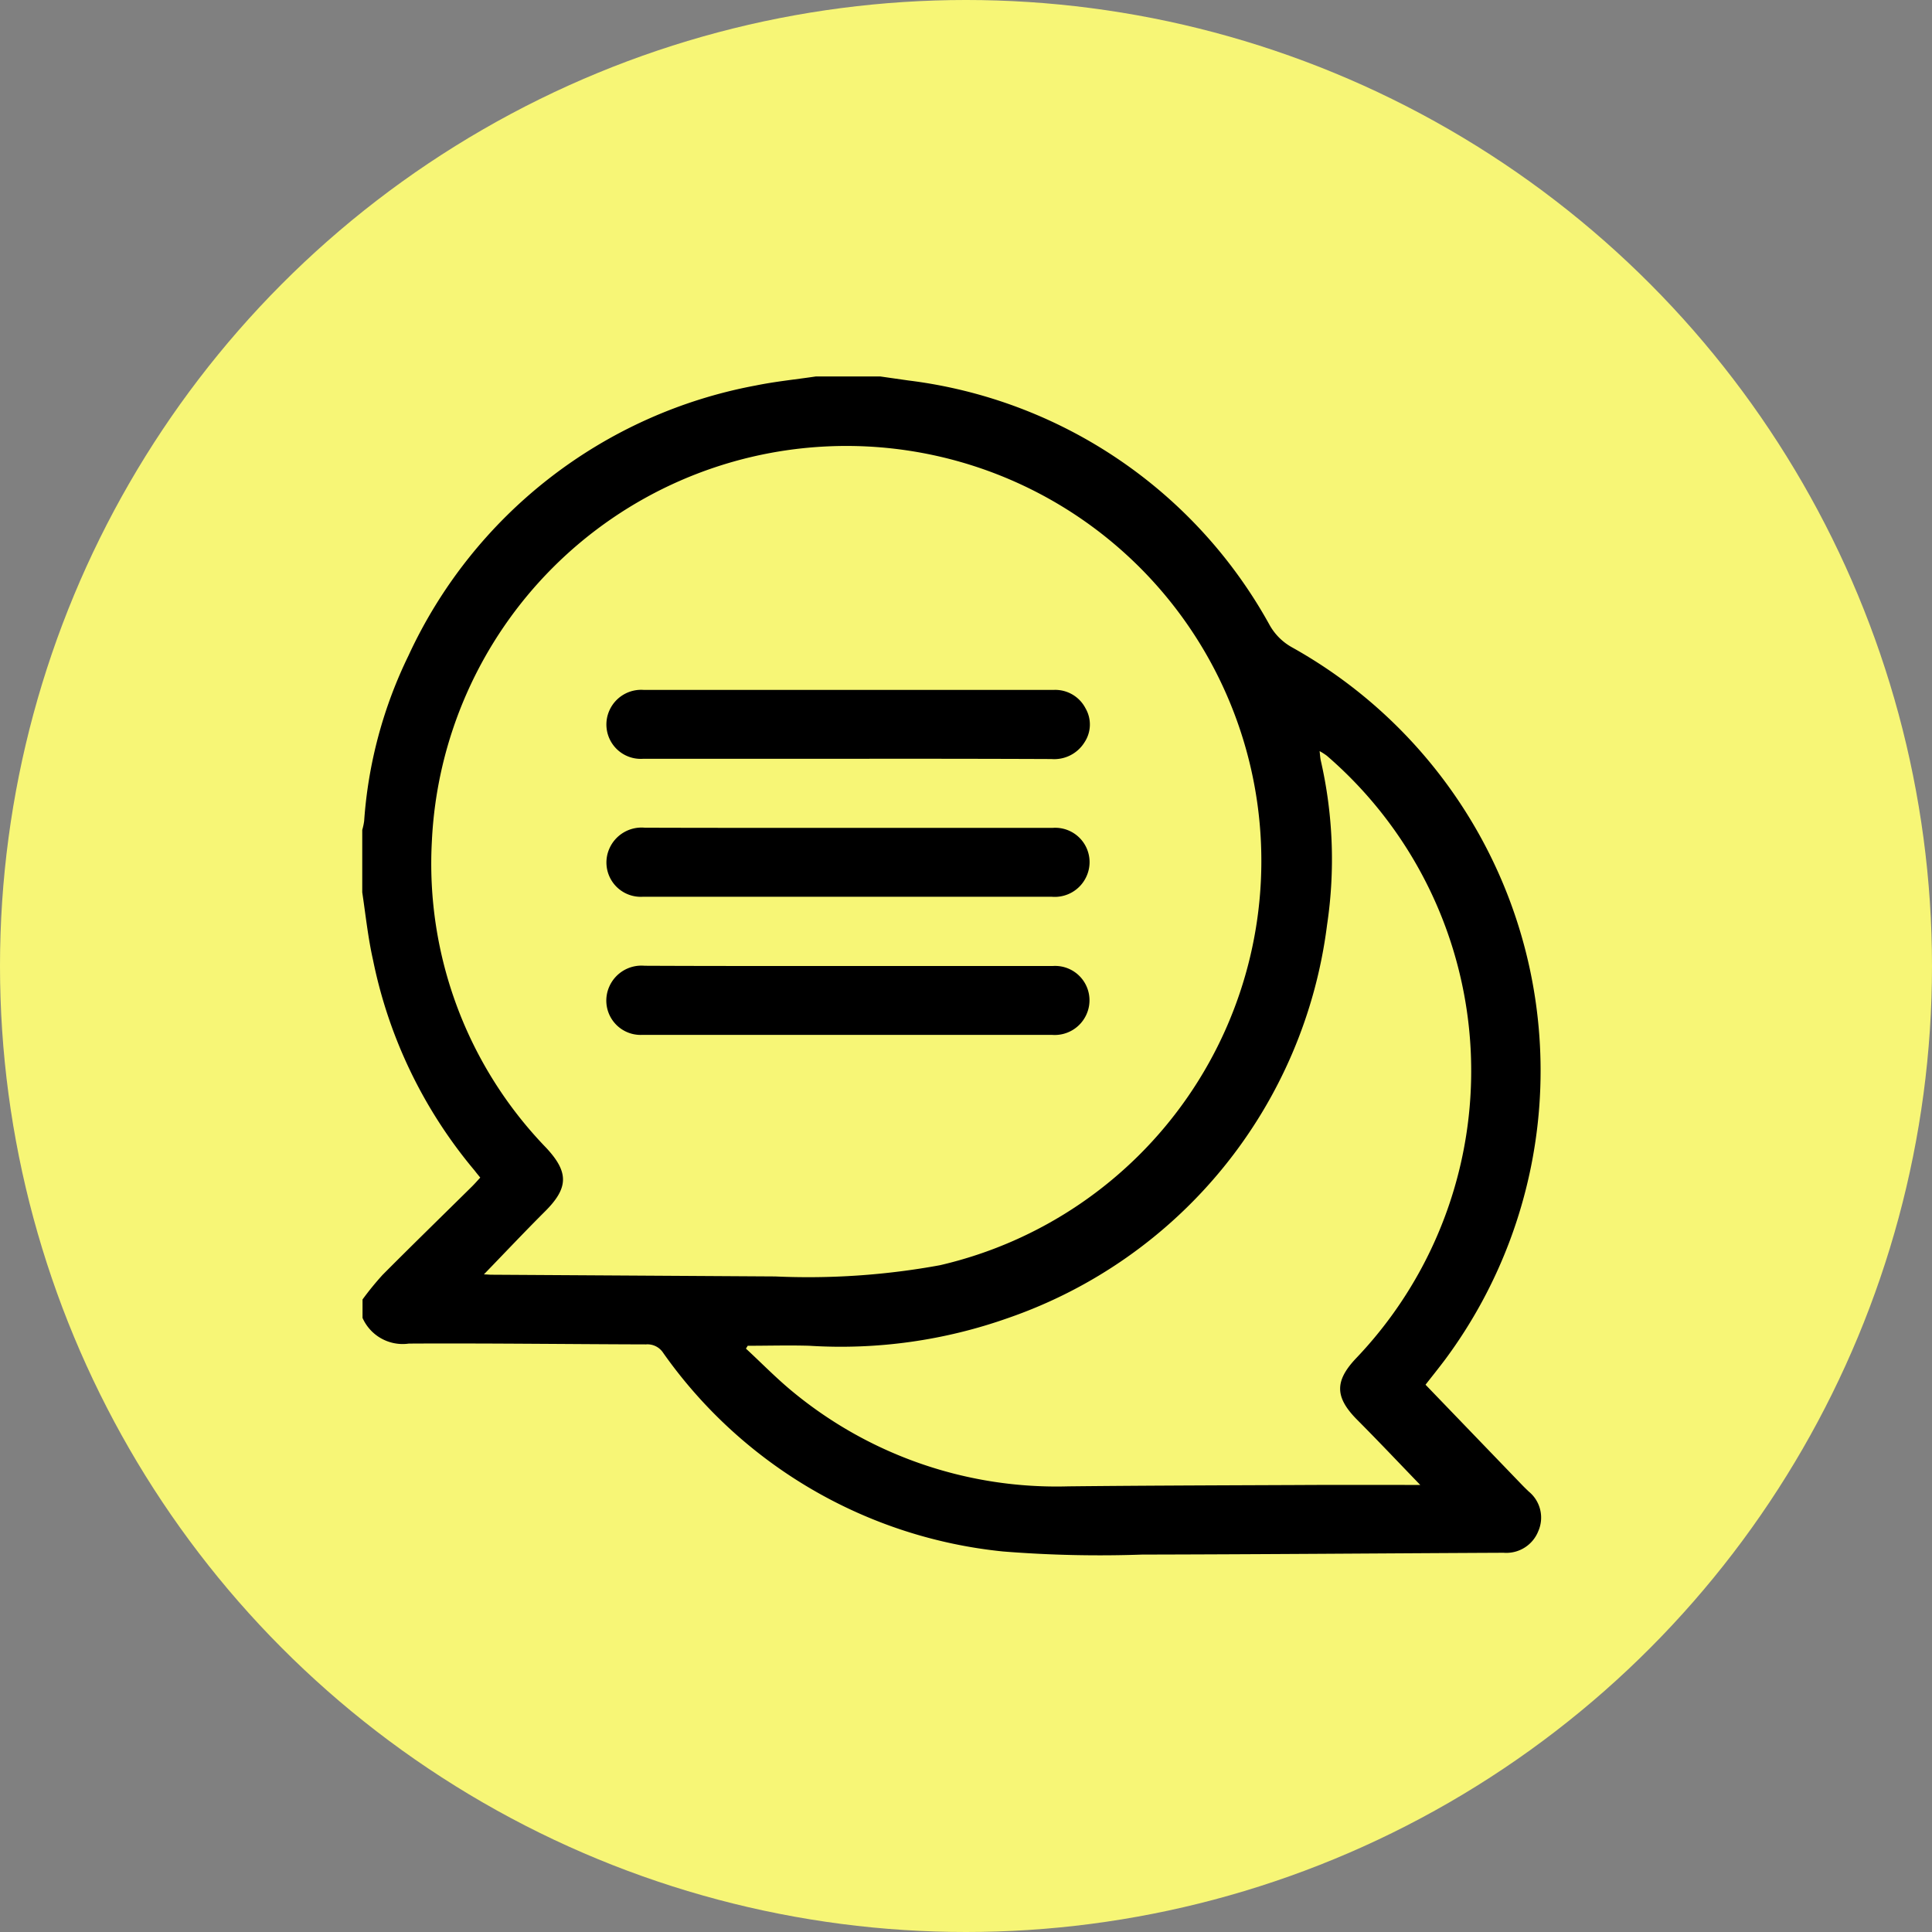
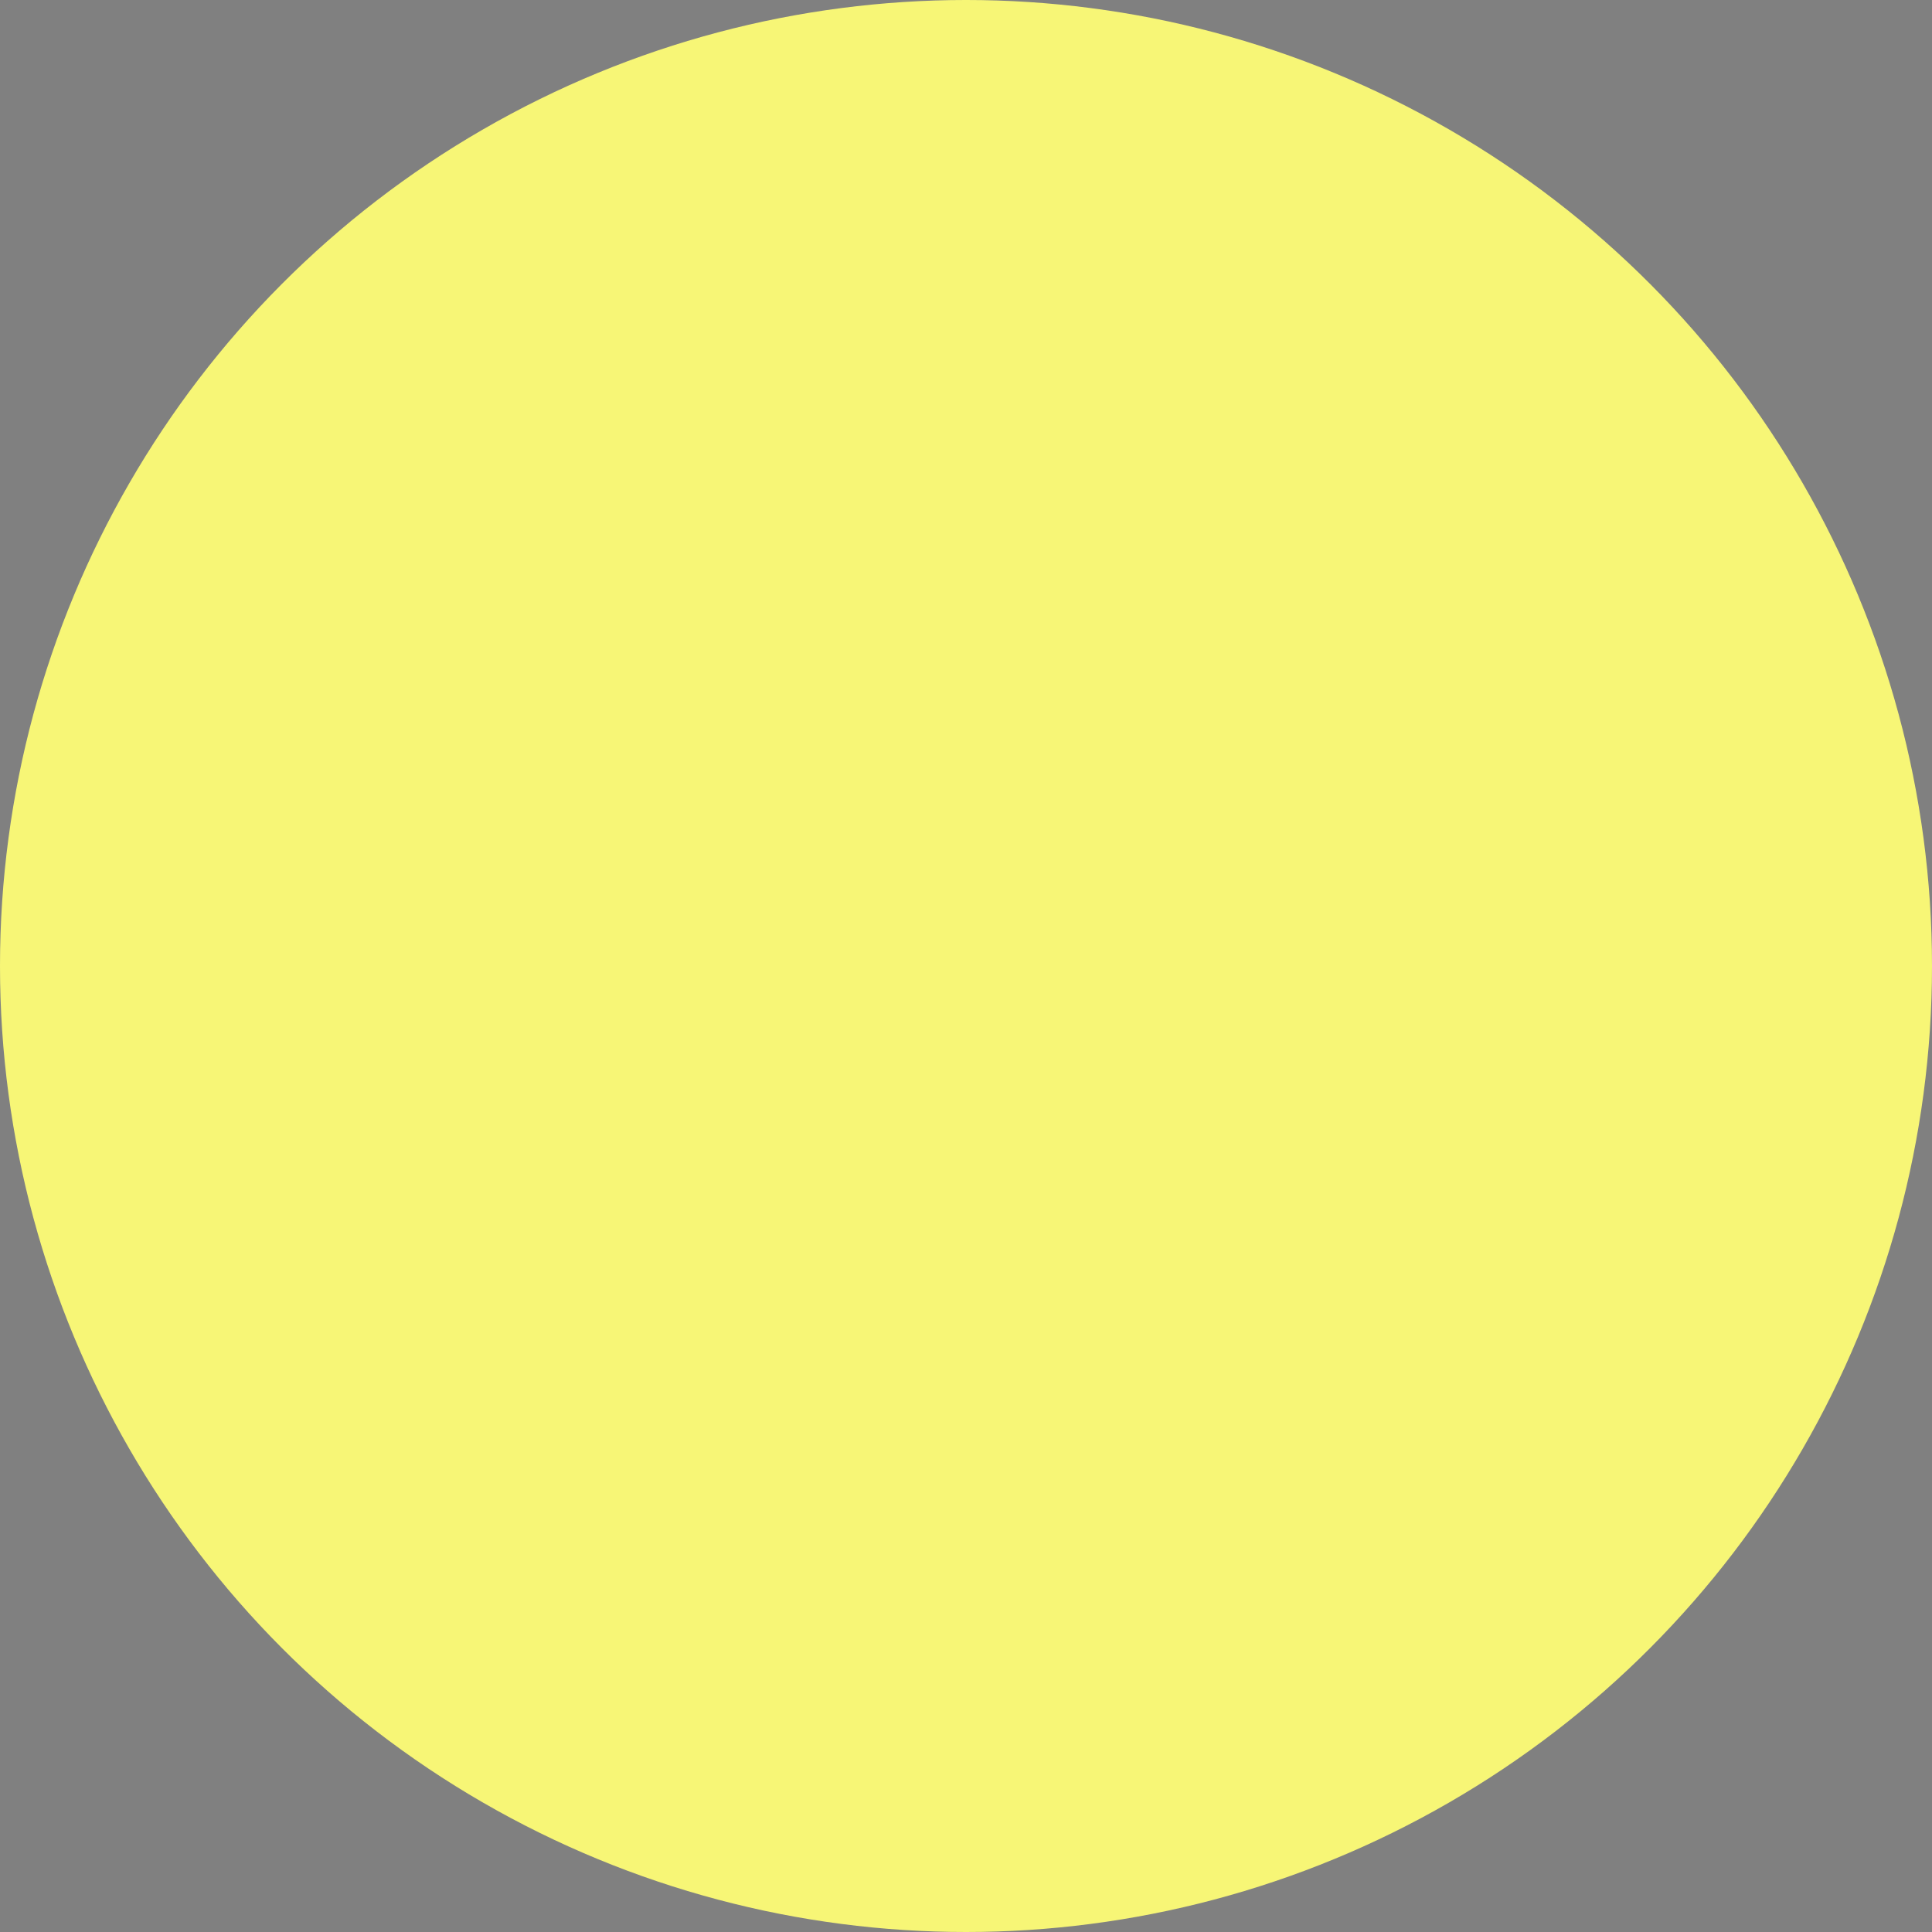
<svg xmlns="http://www.w3.org/2000/svg" width="48" height="48" viewBox="0 0 48 48">
  <rect x="0" y="0" width="48" height="48" fill="#808080" stroke="none" />
  <g id="Group_2" data-name="Group 2" transform="translate(-1566 -311)">
    <circle id="Ellipse_1" data-name="Ellipse 1" cx="24" cy="24" r="24" transform="translate(1566 311)" fill="#f7f676" />
    <g id="Group_1" data-name="Group 1" transform="translate(849.154 -184.18)">
-       <path id="Path_3" data-name="Path 3" d="M725.846,517.349V515.8a1.579,1.579,0,0,0,.047-.219,11.12,11.12,0,0,1,1.1-4.109,11.9,11.9,0,0,1,8.632-6.715c.491-.1.994-.15,1.491-.224h1.6l.7.1a11.911,11.911,0,0,1,8.965,6.061,1.433,1.433,0,0,0,.565.569,12.044,12.044,0,0,1,3.808,17.689c-.176.235-.361.463-.491.631l2.4,2.492c.053.055.108.108.163.161a.836.836,0,0,1,.238.986.854.854,0,0,1-.863.536c-2.993.014-5.986.039-8.978.045a30.129,30.129,0,0,1-3.455-.077,11.772,11.772,0,0,1-8.447-4.937.465.465,0,0,0-.427-.208c-1.963-.005-3.927-.031-5.89-.02a1.091,1.091,0,0,1-1.151-.638v-.458a7.338,7.338,0,0,1,.5-.613c.732-.736,1.476-1.46,2.214-2.189.072-.071.139-.148.211-.226-.055-.068-.1-.121-.137-.171a11.756,11.756,0,0,1-2.528-5.239C725.989,518.478,725.93,517.911,725.846,517.349Zm3.022,9.493c.064,0,.12.007.177.008l7.06.043a18.152,18.152,0,0,0,4.094-.279,10.31,10.31,0,1,0-12.624-10.521,10.152,10.152,0,0,0,2.837,7.6c.57.609.561,1-.023,1.582C729.879,525.784,729.384,526.309,728.868,526.842Zm23.263,5.23c-.547-.566-1.05-1.1-1.565-1.616-.551-.555-.567-.954-.04-1.518a10.341,10.341,0,0,0-.714-14.981,1.555,1.555,0,0,0-.181-.116c.012.1.015.169.029.232a10.992,10.992,0,0,1,.156,4.089,11.908,11.908,0,0,1-7.916,9.761,12.454,12.454,0,0,1-4.947.692c-.51-.015-1.02,0-1.53,0l-.044.071c.394.364.769.751,1.184,1.089a10.288,10.288,0,0,0,6.824,2.333c1.906-.02,3.811-.025,5.717-.033C750.1,532.069,751.1,532.073,752.131,532.073Z" transform="translate(0 0)" />
-       <path id="Path_5" data-name="Path 5" d="M811.138,608.041c-1.685,0-3.371,0-5.056,0a.854.854,0,0,1-.834-1.211.864.864,0,0,1,.855-.5q2.942,0,5.885,0h4.285a.847.847,0,0,1,.8.458.8.8,0,0,1-.025.842.885.885,0,0,1-.823.417Q813.681,608.037,811.138,608.041Z" transform="translate(-73.257 -94.009)" />
-       <path id="Path_6" data-name="Path 6" d="M811.173,651.23c1.695,0,3.39,0,5.085,0a.853.853,0,0,1,.832,1.212.864.864,0,0,1-.856.5q-2.657,0-5.313,0c-1.619,0-3.238,0-4.856,0a.853.853,0,0,1-.824-1.2.874.874,0,0,1,.877-.516C807.8,651.232,809.487,651.23,811.173,651.23Z" transform="translate(-73.254 -135.482)" />
-       <path id="Path_7" data-name="Path 7" d="M811.2,696.143c1.685,0,3.371,0,5.056,0a.854.854,0,0,1,.833,1.211.863.863,0,0,1-.855.5q-2.571,0-5.142,0c-1.676,0-3.352,0-5.028,0a.853.853,0,0,1-.826-1.2.873.873,0,0,1,.876-.517C807.81,696.145,809.5,696.143,811.2,696.143Z" transform="translate(-73.254 -176.963)" />
-     </g>
+       </g>
  </g>
</svg>